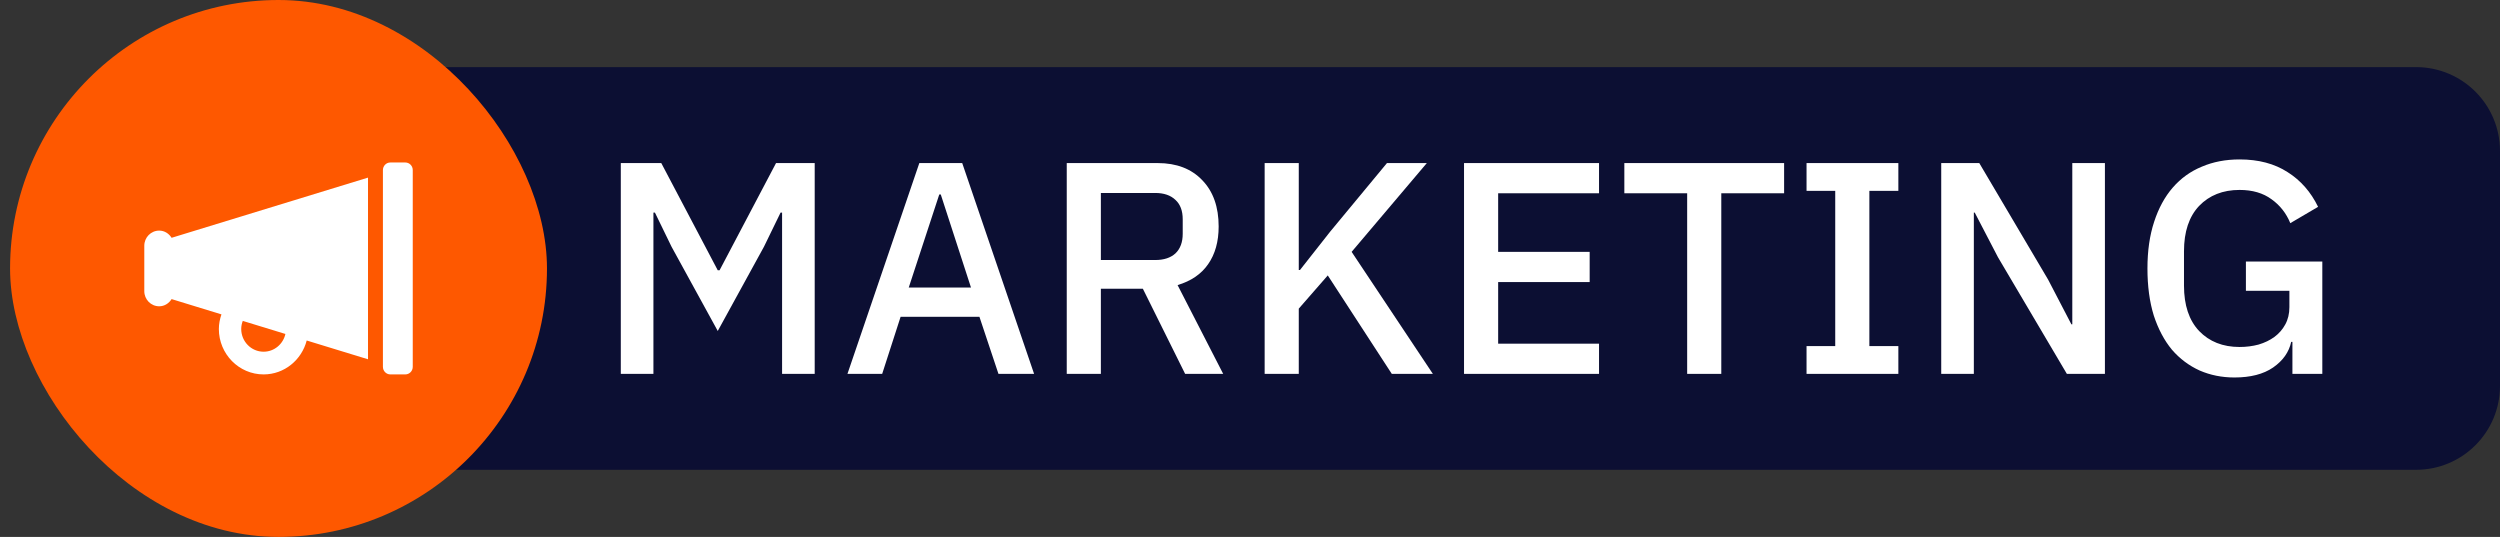
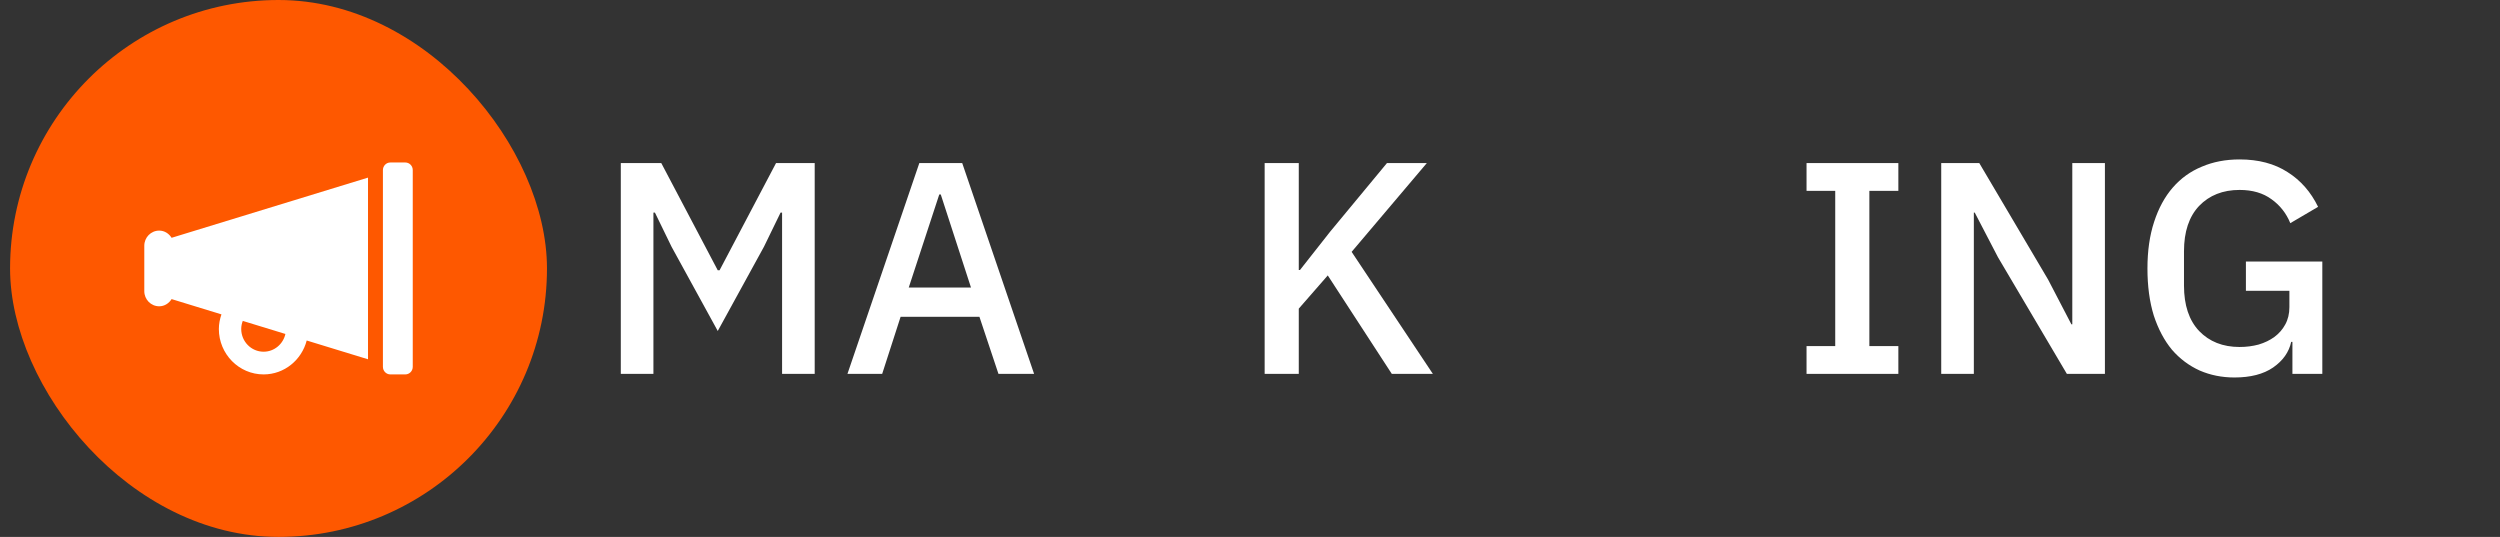
<svg xmlns="http://www.w3.org/2000/svg" width="149" height="32" viewBox="0 0 149 32" fill="none">
  <rect x="0" y="0" width="149" height="32" fill="#333333" stroke="none" />
  <g clip-path="url(#clip0_4508_54577)">
-     <path d="M26 4H144C146.761 4 149 6.239 149 9V23C149 25.761 146.761 28 144 28H26V4Z" fill="#0C0F33" />
    <rect x="0.6" width="32" height="32" rx="16" fill="#FE5800" />
    <path d="M9.489 13.744C8.998 13.744 8.6 14.148 8.6 14.646V17.353C8.6 17.851 8.998 18.255 9.489 18.255C9.805 18.255 10.069 18.078 10.227 17.826L13.198 18.737C13.105 19.012 13.044 19.302 13.044 19.608C13.044 21.101 14.24 22.315 15.711 22.315C16.947 22.315 17.979 21.453 18.28 20.294L21.933 21.413V10.586L10.227 14.173C10.069 13.921 9.805 13.744 9.489 13.744ZM14.469 19.126L17.01 19.904C16.876 20.508 16.345 20.962 15.711 20.962C14.975 20.962 14.377 20.355 14.377 19.608C14.377 19.438 14.412 19.276 14.469 19.126ZM24.155 9.684H23.266C23.021 9.684 22.822 9.885 22.822 10.135V21.864C22.822 22.113 23.021 22.315 23.266 22.315H24.155C24.401 22.315 24.6 22.113 24.6 21.864V10.135C24.6 9.885 24.401 9.684 24.155 9.684Z" fill="white" />
    <path d="M136.628 20.374H136.556C136.424 20.986 136.064 21.496 135.476 21.904C134.9 22.3 134.132 22.498 133.172 22.498C132.428 22.498 131.738 22.36 131.102 22.084C130.466 21.796 129.914 21.382 129.446 20.842C128.99 20.29 128.63 19.612 128.366 18.808C128.114 17.992 127.988 17.056 127.988 16C127.988 14.956 128.12 14.032 128.384 13.228C128.648 12.412 129.02 11.728 129.5 11.176C129.98 10.624 130.556 10.21 131.228 9.934C131.9 9.646 132.65 9.502 133.478 9.502C134.606 9.502 135.56 9.754 136.34 10.258C137.12 10.75 137.726 11.44 138.158 12.328L136.502 13.3C136.262 12.712 135.89 12.238 135.386 11.878C134.882 11.506 134.246 11.32 133.478 11.32C132.482 11.32 131.678 11.638 131.066 12.274C130.466 12.91 130.166 13.81 130.166 14.974V17.026C130.166 18.19 130.466 19.09 131.066 19.726C131.678 20.362 132.482 20.68 133.478 20.68C133.874 20.68 134.252 20.632 134.612 20.536C134.972 20.428 135.284 20.278 135.548 20.086C135.824 19.882 136.04 19.636 136.196 19.348C136.364 19.048 136.448 18.7 136.448 18.304V17.332H133.856V15.586H138.41V22.282H136.628V20.374Z" fill="white" />
    <path d="M119.081 15.335L117.695 12.671H117.641V22.283H115.697V9.719H117.965L122.069 16.667L123.455 19.331H123.509V9.719H125.453V22.283H123.185L119.081 15.335Z" fill="white" />
    <path d="M107.67 22.283V20.627H109.38V11.375H107.67V9.719H113.142V11.375H111.414V20.627H113.142V22.283H107.67Z" fill="white" />
-     <path d="M102.589 11.519V22.283H100.555V11.519H96.811V9.719H106.333V11.519H102.589Z" fill="white" />
-     <path d="M87.256 22.283V9.719H95.302V11.519H89.29V15.011H94.744V16.811H89.29V20.483H95.302V22.283H87.256Z" fill="white" />
    <path d="M79.135 16.415L77.407 18.395V22.283H75.373V9.719H77.407V16.091H77.479L79.279 13.805L82.663 9.719H85.039L80.557 15.011L85.399 22.283H82.951L79.135 16.415Z" fill="white" />
-     <path d="M65.612 22.283H63.578V9.719H68.996C70.124 9.719 71.012 10.061 71.66 10.745C72.308 11.417 72.632 12.335 72.632 13.499C72.632 14.399 72.422 15.149 72.002 15.749C71.594 16.337 70.988 16.751 70.184 16.991L72.902 22.283H70.634L68.114 17.207H65.612V22.283ZM68.852 15.497C69.368 15.497 69.77 15.365 70.058 15.101C70.346 14.825 70.49 14.435 70.49 13.931V13.067C70.49 12.563 70.346 12.179 70.058 11.915C69.77 11.639 69.368 11.501 68.852 11.501H65.612V15.497H68.852Z" fill="white" />
    <path d="M59.508 22.283L58.374 18.881H53.676L52.578 22.283H50.508L54.792 9.719H57.348L61.632 22.283H59.508ZM56.07 11.591H55.98L54.162 17.135H57.87L56.07 11.591Z" fill="white" />
    <path d="M46.612 12.671H46.522L45.532 14.705L42.778 19.727L40.024 14.705L39.034 12.671H38.944V22.283H37V9.719H39.412L42.778 16.109H42.886L46.252 9.719H48.556V22.283H46.612V12.671Z" fill="white" />
  </g>
  <defs>
    <clipPath id="clip0_4508_54577">
      <rect width="149" height="32" fill="white" />
    </clipPath>
  </defs>
</svg>